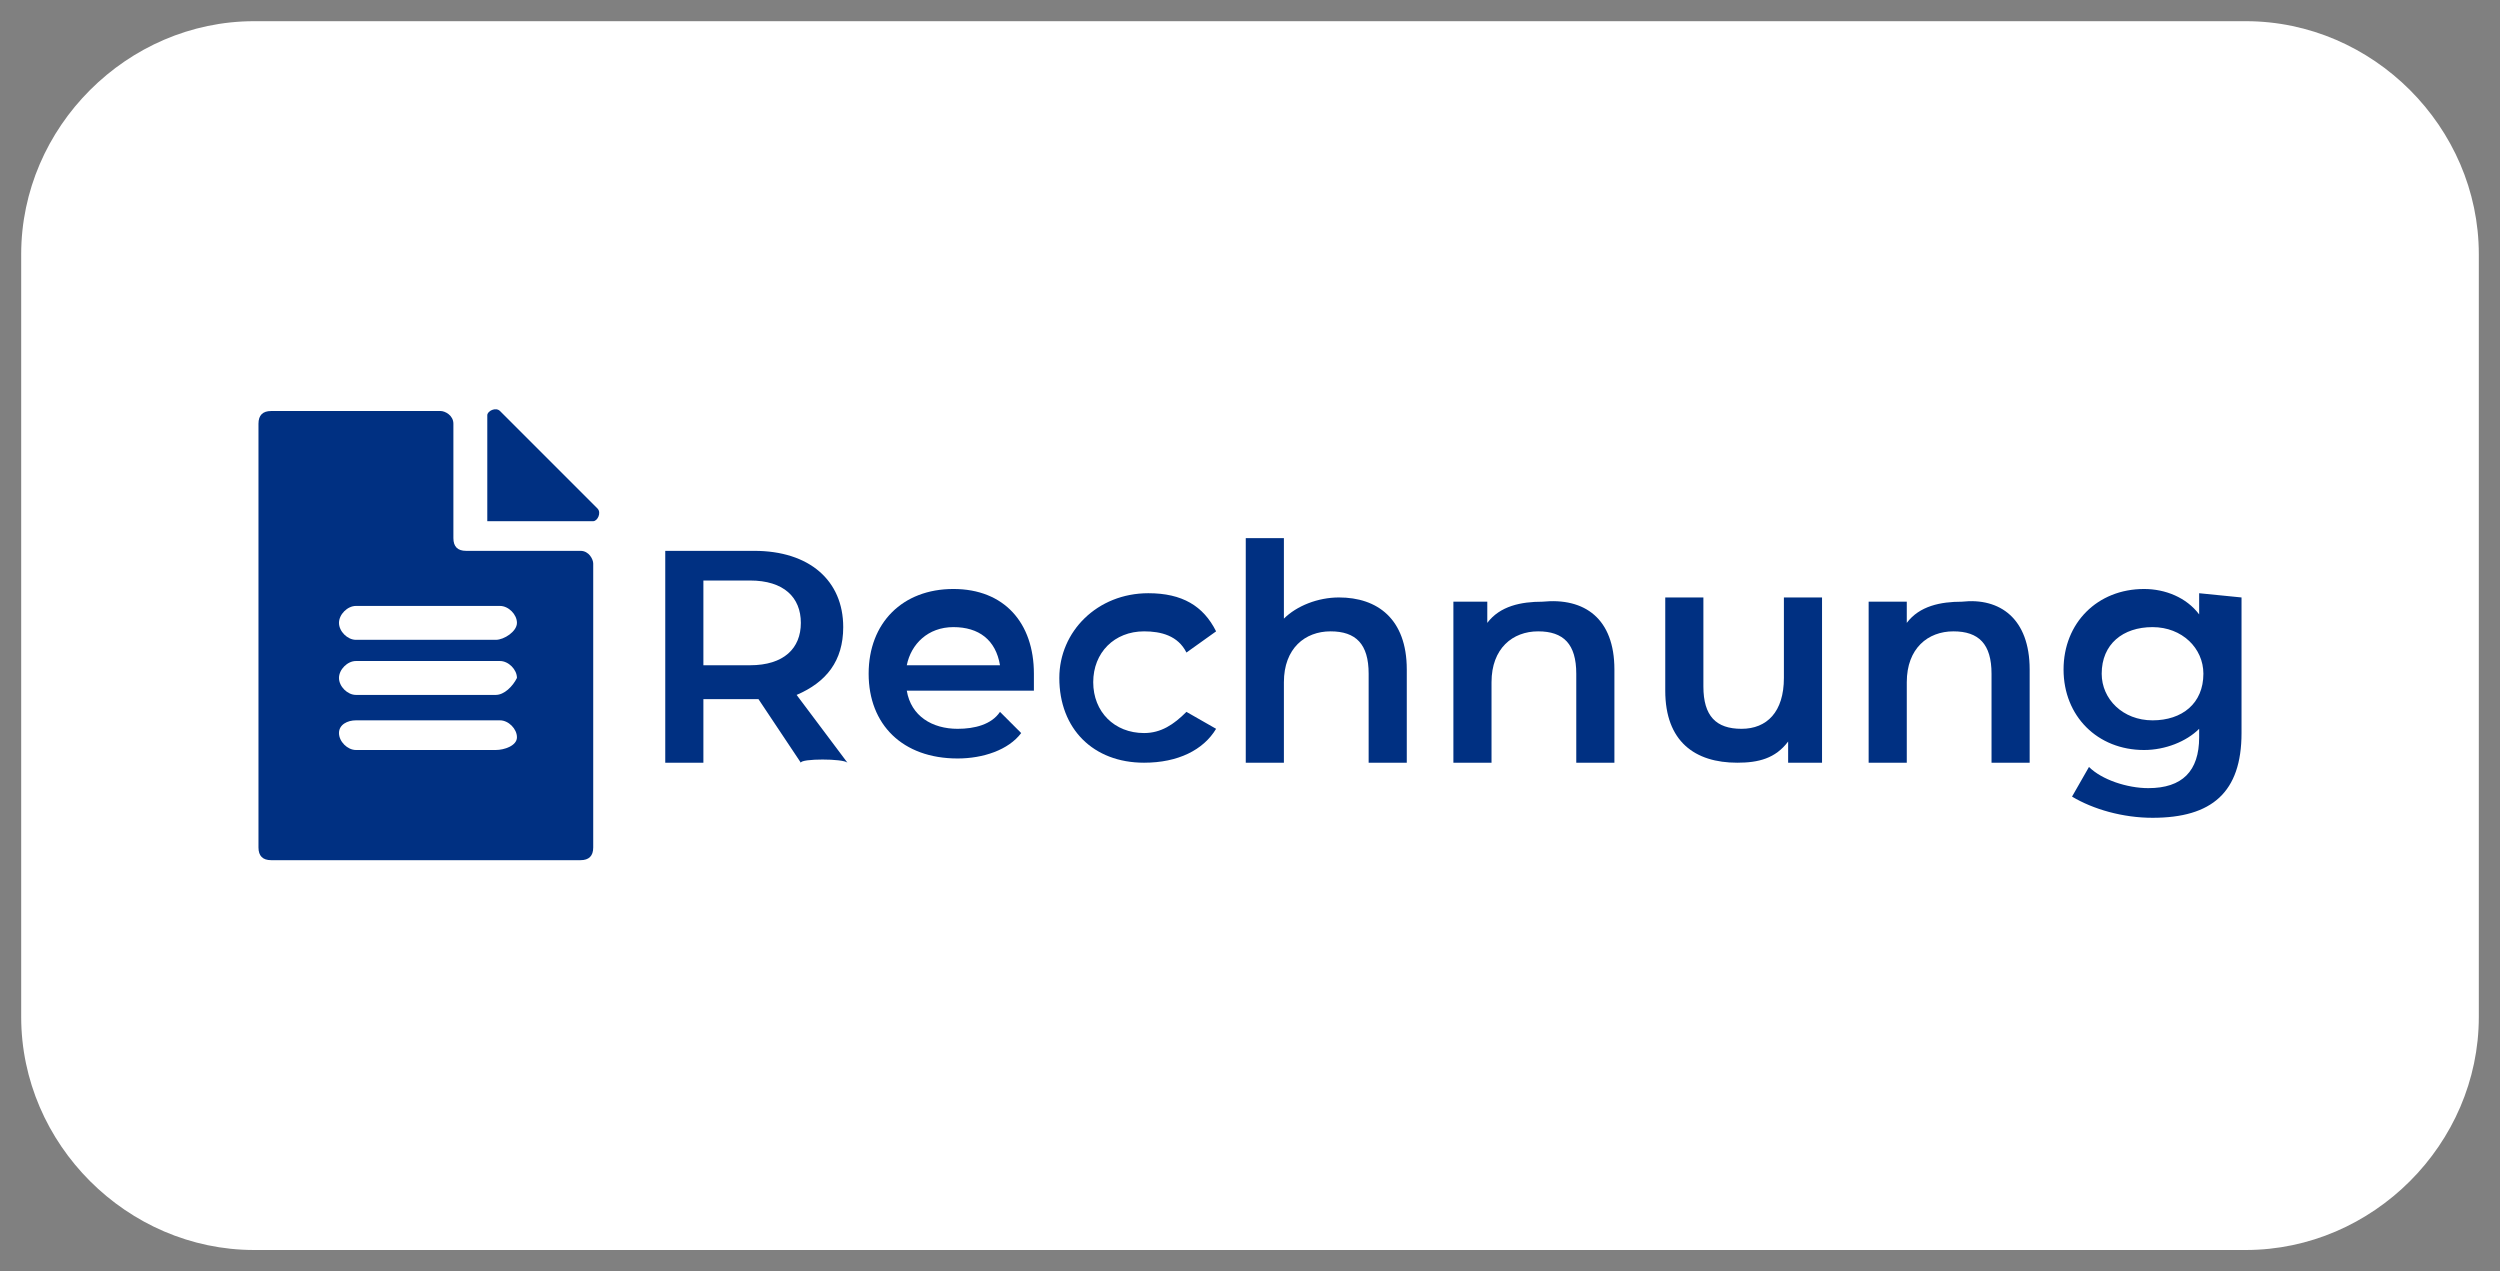
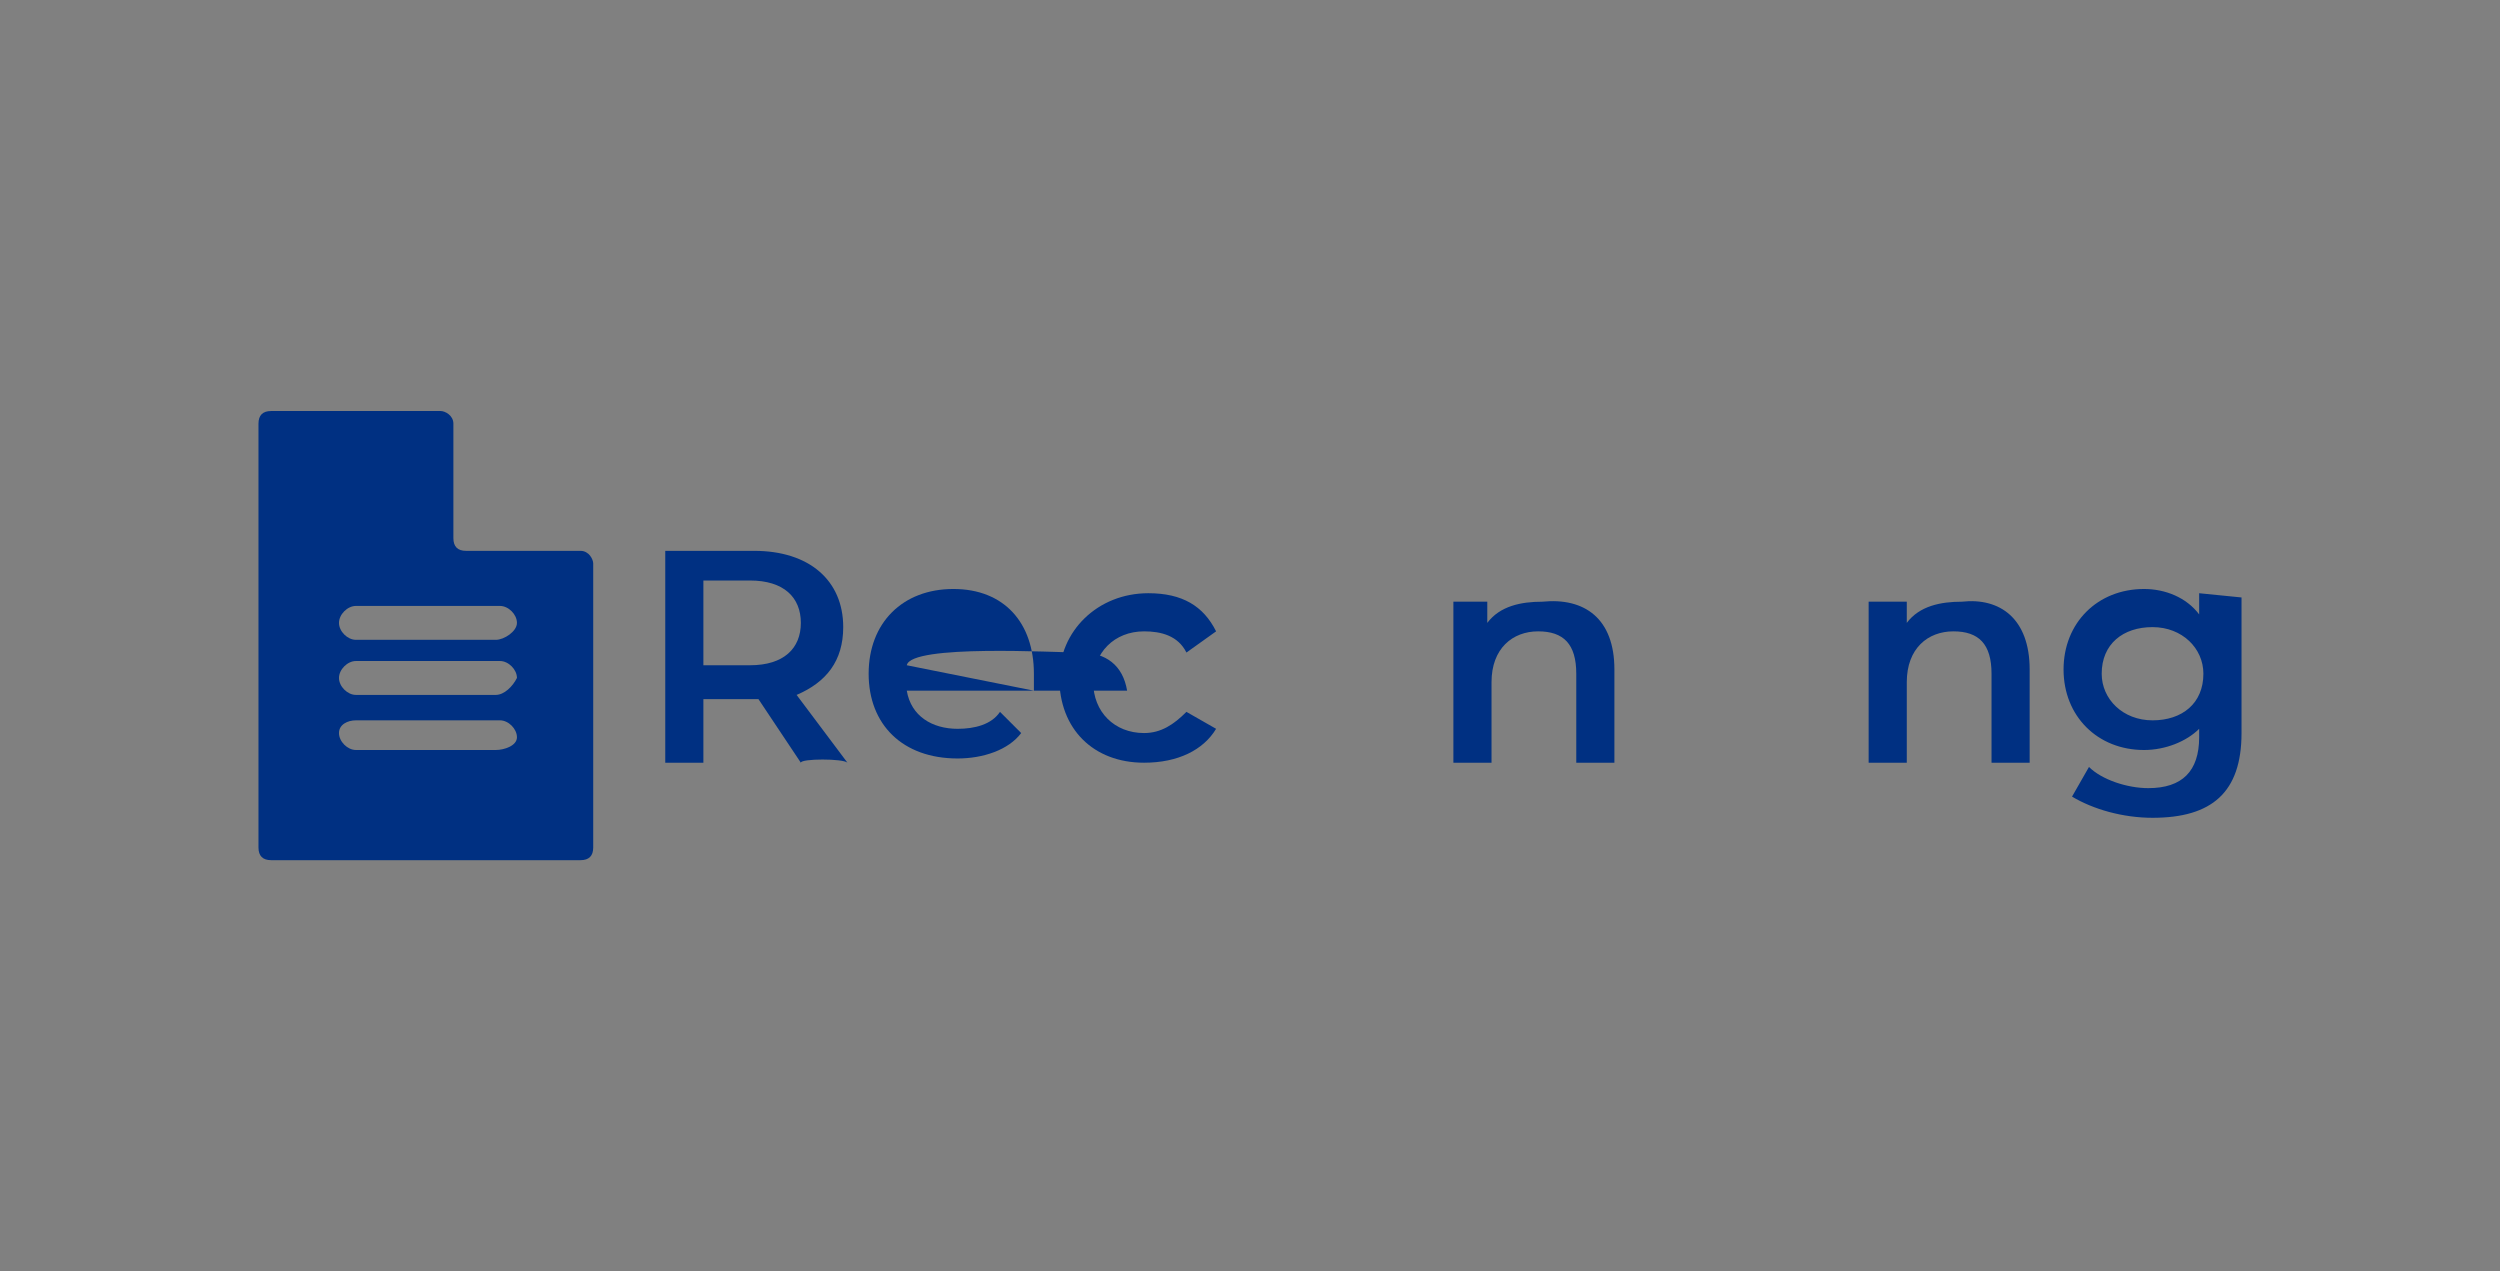
<svg xmlns="http://www.w3.org/2000/svg" version="1.1" id="a" x="0px" y="0px" viewBox="0 0 59 30" style="enable-background:new 0 0 59 30;" xml:space="preserve">
  <rect x="0" y="0" width="59" height="30" fill="#808080" stroke="none" />
  <style type="text/css">
	.st0{fill:#FFFFFF;}
	.st1{fill:#003082;}
</style>
-   <path class="st0" d="M0.5,6C0.5,3,3,0.5,6,0.5h47c3,0,5.5,2.5,5.5,5.5v18c0,3-2.5,5.5-5.5,5.5H6c-3,0-5.5-2.5-5.5-5.5V6z" />
  <g>
    <g>
-       <path class="st1" d="M14.1,12l-2.3-2.3c-0.1-0.1-0.3,0-0.3,0.1v2.5h2.5C14.1,12.3,14.2,12.1,14.1,12L14.1,12z" />
      <path class="st1" d="M13.7,13H11c-0.2,0-0.3-0.1-0.3-0.3V10c0-0.2-0.2-0.3-0.3-0.3h-4c-0.2,0-0.3,0.1-0.3,0.3v10    c0,0.2,0.1,0.3,0.3,0.3h7.3c0.2,0,0.3-0.1,0.3-0.3v-6.7C14,13.2,13.9,13,13.7,13z M11.7,17.7H8.4c-0.2,0-0.4-0.2-0.4-0.4    S8.2,17,8.4,17h3.4c0.2,0,0.4,0.2,0.4,0.4S11.9,17.7,11.7,17.7z M11.7,16.4H8.4C8.2,16.4,8,16.2,8,16s0.2-0.4,0.4-0.4h3.4    c0.2,0,0.4,0.2,0.4,0.4C12.1,16.2,11.9,16.4,11.7,16.4z M11.7,15.1H8.4c-0.2,0-0.4-0.2-0.4-0.4s0.2-0.4,0.4-0.4h3.4    c0.2,0,0.4,0.2,0.4,0.4S11.9,15.1,11.7,15.1z" />
    </g>
    <g>
      <path class="st1" d="M18.9,18l-1-1.5c-0.1,0-0.1,0-0.2,0h-1.1V18h-0.9v-5h2.1c1.3,0,2.1,0.7,2.1,1.8c0,0.8-0.4,1.3-1.1,1.6    l1.2,1.6C19.9,17.9,18.9,17.9,18.9,18z M17.7,13.7h-1.1v2h1.1c0.8,0,1.2-0.4,1.2-1S18.5,13.7,17.7,13.7L17.7,13.7z" />
-       <path class="st1" d="M24.4,16.3h-3c0.1,0.6,0.6,0.9,1.2,0.9c0.4,0,0.8-0.1,1-0.4l0.5,0.5c-0.3,0.4-0.9,0.6-1.5,0.6    c-1.3,0-2.1-0.8-2.1-2s0.8-2,2-2s1.9,0.8,1.9,2C24.4,16.1,24.4,16.2,24.4,16.3z M21.4,15.7h2.2c-0.1-0.6-0.5-0.9-1.1-0.9    S21.5,15.2,21.4,15.7L21.4,15.7z" />
+       <path class="st1" d="M24.4,16.3h-3c0.1,0.6,0.6,0.9,1.2,0.9c0.4,0,0.8-0.1,1-0.4l0.5,0.5c-0.3,0.4-0.9,0.6-1.5,0.6    c-1.3,0-2.1-0.8-2.1-2s0.8-2,2-2s1.9,0.8,1.9,2C24.4,16.1,24.4,16.2,24.4,16.3z h2.2c-0.1-0.6-0.5-0.9-1.1-0.9    S21.5,15.2,21.4,15.7L21.4,15.7z" />
      <path class="st1" d="M25,16c0-1.1,0.9-2,2.1-2c0.8,0,1.3,0.3,1.6,0.9L28,15.4c-0.2-0.4-0.6-0.5-1-0.5c-0.7,0-1.2,0.5-1.2,1.2    s0.5,1.2,1.2,1.2c0.4,0,0.7-0.2,1-0.5l0.7,0.4C28.4,17.7,27.8,18,27,18C25.8,18,25,17.2,25,16z" />
-       <path class="st1" d="M33.2,15.8V18h-0.9v-2.1c0-0.7-0.3-1-0.9-1c-0.6,0-1.1,0.4-1.1,1.2V18h-0.9v-5.3h0.9v1.9    c0.3-0.3,0.8-0.5,1.3-0.5C32.5,14.1,33.2,14.6,33.2,15.8L33.2,15.8z" />
      <path class="st1" d="M38.1,15.8V18h-0.9v-2.1c0-0.7-0.3-1-0.9-1c-0.6,0-1.1,0.4-1.1,1.2V18h-0.9v-3.8h0.8v0.5    c0.3-0.4,0.8-0.5,1.3-0.5C37.4,14.1,38.1,14.6,38.1,15.8L38.1,15.8z" />
-       <path class="st1" d="M43,14.1V18h-0.8v-0.5c-0.3,0.4-0.7,0.5-1.2,0.5c-1,0-1.7-0.5-1.7-1.7v-2.2h0.9v2.1c0,0.7,0.3,1,0.9,1    c0.6,0,1-0.4,1-1.2v-1.9L43,14.1L43,14.1z" />
      <path class="st1" d="M47.9,15.8V18H47v-2.1c0-0.7-0.3-1-0.9-1c-0.6,0-1.1,0.4-1.1,1.2V18h-0.9v-3.8H45v0.5    c0.3-0.4,0.8-0.5,1.3-0.5C47.2,14.1,47.9,14.6,47.9,15.8L47.9,15.8z" />
      <path class="st1" d="M52.9,14.1v3.2c0,1.4-0.7,2-2.1,2c-0.7,0-1.4-0.2-1.9-0.5l0.4-0.7c0.3,0.3,0.9,0.5,1.4,0.5    c0.8,0,1.2-0.4,1.2-1.2v-0.2c-0.3,0.3-0.8,0.5-1.3,0.5c-1.1,0-1.9-0.8-1.9-1.9s0.8-1.9,1.9-1.9c0.5,0,1,0.2,1.3,0.6v-0.5    L52.9,14.1L52.9,14.1z M52,15.9c0-0.6-0.5-1.1-1.2-1.1s-1.2,0.4-1.2,1.1c0,0.6,0.5,1.1,1.2,1.1S52,16.6,52,15.9z" />
    </g>
  </g>
</svg>